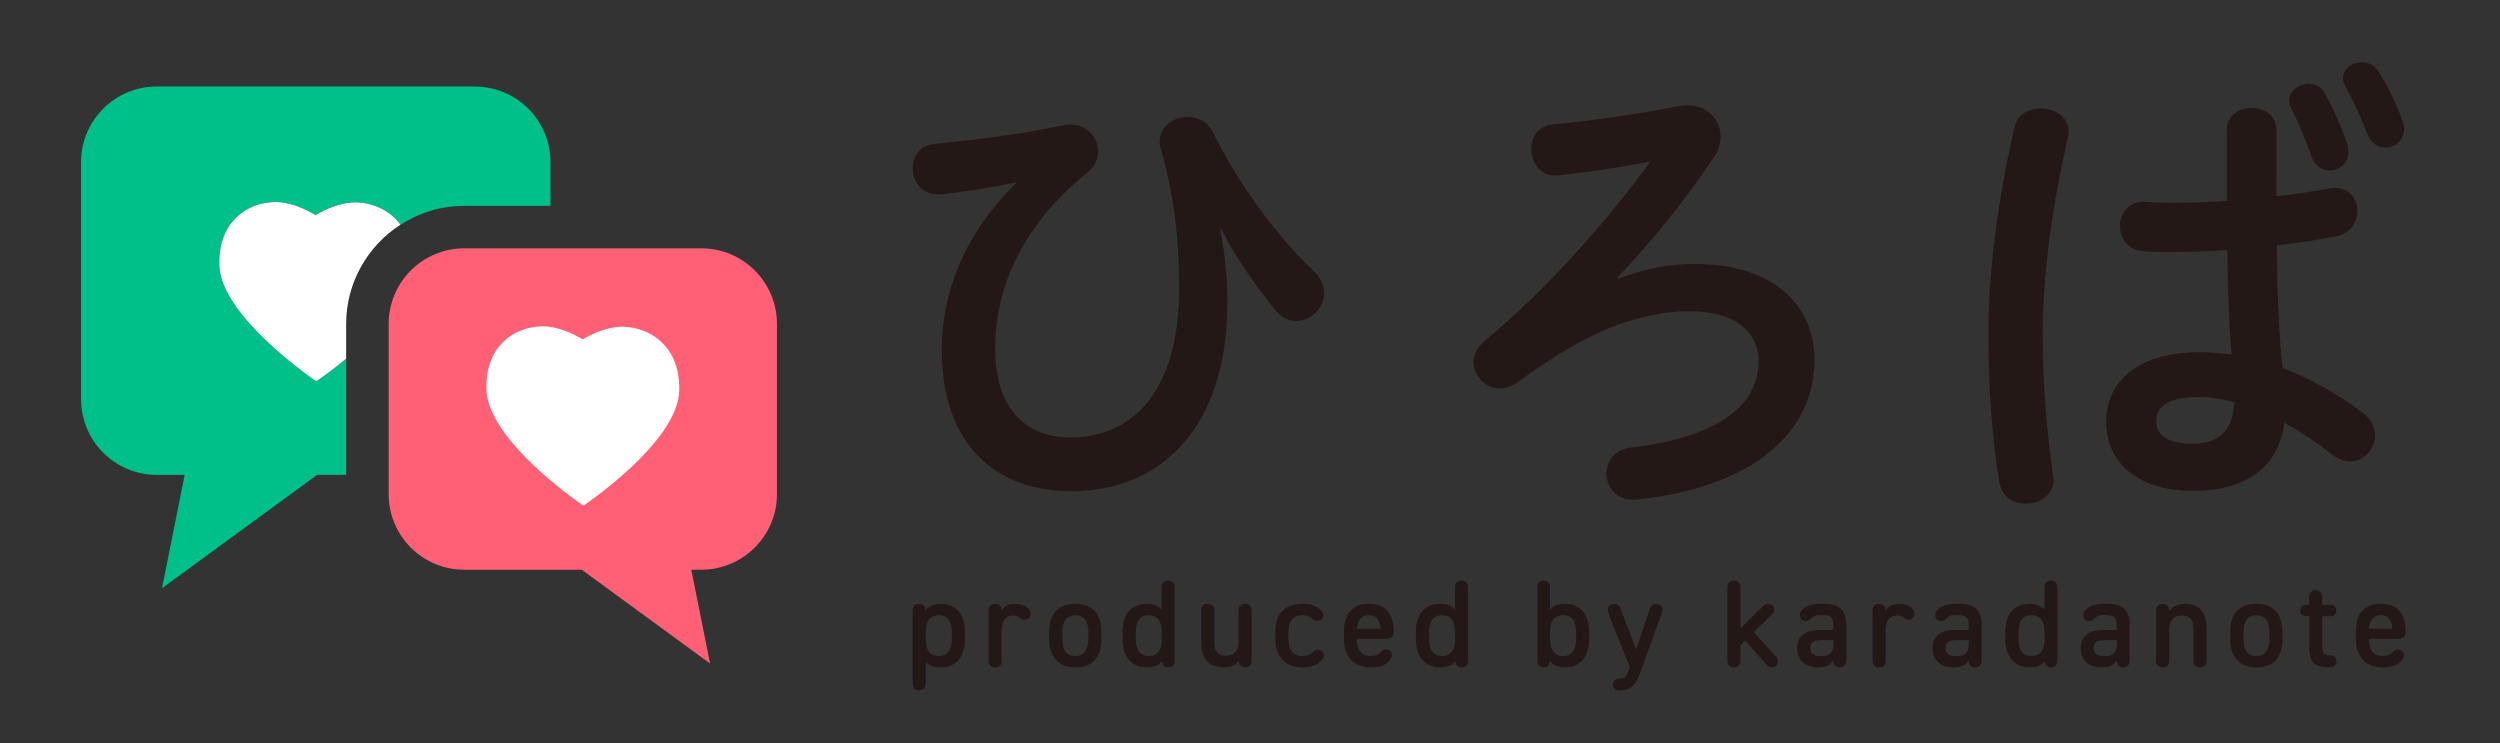
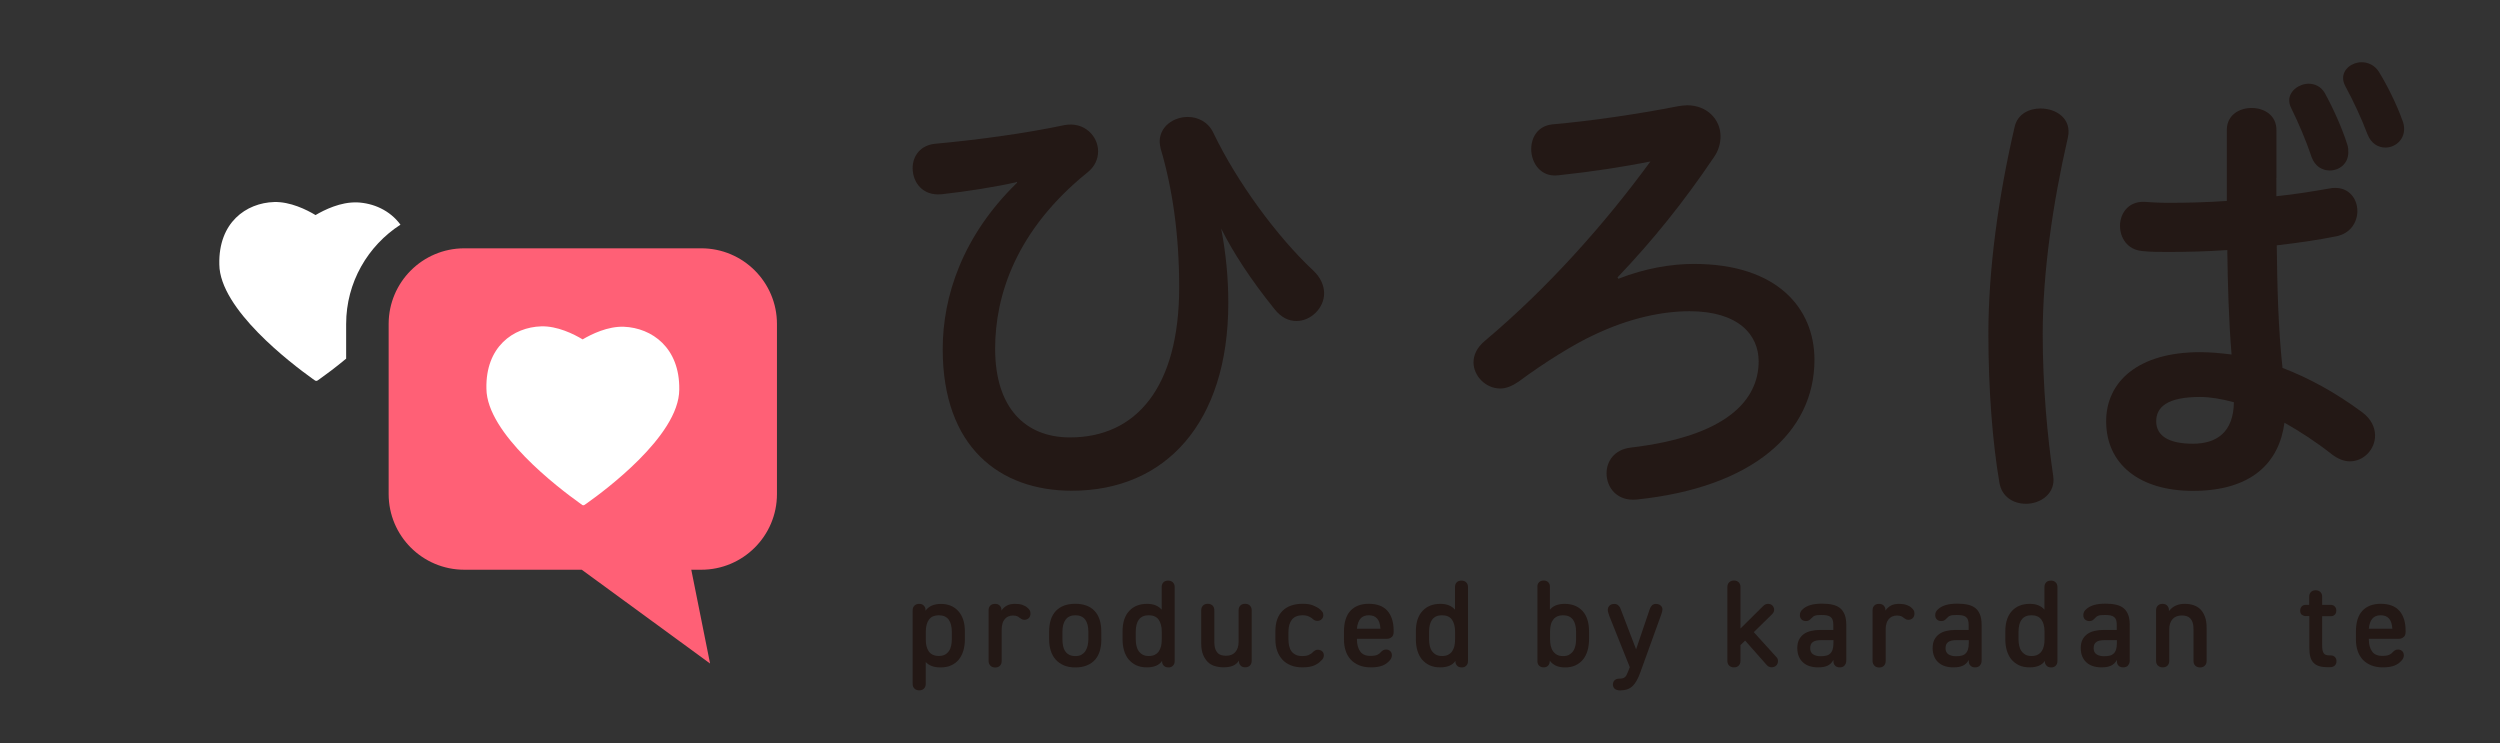
<svg xmlns="http://www.w3.org/2000/svg" id="_レイヤー_1" viewBox="0 0 370 110">
  <rect x="0" y="0" width="370" height="110" fill="#333333" stroke="none" />
  <defs>
    <style>.cls-1{fill:#00c08a;}.cls-1,.cls-2,.cls-3,.cls-4{stroke-width:0px;}.cls-2{fill:#231815;}.cls-3{fill:#ff6076;}.cls-4{fill:#fff;}</style>
  </defs>
  <path class="cls-2" d="M135.34,101.91c-.18-.18-.27-.41-.27-.7v-10.88c0-.29.09-.52.27-.7.18-.18.42-.26.71-.26.27,0,.48.08.64.23.16.15.26.34.28.55v.24c.24-.34.55-.59.94-.76.38-.17.84-.25,1.37-.25s1.01.09,1.44.27.8.45,1.11.79.55.77.72,1.27c.17.5.25,1.08.25,1.73v1.24c0,.59-.08,1.14-.23,1.64-.15.5-.38.93-.67,1.3-.3.36-.67.65-1.12.85-.45.21-.97.31-1.56.31-.53,0-.98-.07-1.33-.21-.36-.14-.65-.34-.88-.59v3.23c0,.29-.09.52-.26.7-.18.18-.41.26-.72.26-.28,0-.51-.09-.69-.26ZM139.83,96.9c.24-.13.44-.3.6-.53.16-.22.27-.49.34-.8.07-.31.1-.64.1-.99v-1.05c0-.8-.16-1.41-.47-1.83-.31-.42-.8-.64-1.45-.64-.32,0-.59.05-.84.15s-.44.26-.6.46c-.16.21-.28.46-.36.75-.08.3-.13.64-.13,1.03v1.24c0,.34.03.65.1.94.07.29.18.55.33.76.15.22.35.39.6.51.25.12.55.18.9.18s.65-.06.89-.19Z" />
  <path class="cls-2" d="M146.58,98.51c-.18-.18-.27-.41-.27-.7v-7.5c0-.29.09-.52.26-.69s.41-.25.72-.25c.27,0,.48.08.64.23.16.15.26.34.28.55v.22c.21-.31.47-.56.8-.74.33-.18.74-.26,1.23-.26.42,0,.79.05,1.1.16.31.11.56.25.75.44.12.1.22.21.3.34.08.13.12.28.12.46,0,.3-.08.54-.25.71-.17.17-.39.25-.67.25-.13,0-.25-.03-.35-.08-.1-.05-.2-.12-.3-.19-.13-.12-.27-.21-.42-.27-.15-.06-.34-.09-.6-.09s-.47.04-.67.13c-.21.08-.38.22-.54.39-.15.18-.27.39-.34.65-.08.25-.12.54-.12.87v4.69c0,.29-.09.52-.26.7-.18.18-.41.26-.72.26-.28,0-.51-.09-.69-.26Z" />
  <path class="cls-2" d="M163,94.62c0,.62-.07,1.18-.22,1.69s-.38.94-.69,1.31c-.32.36-.72.65-1.21.85-.49.21-1.07.31-1.73.31s-1.2-.1-1.68-.3c-.48-.2-.88-.48-1.21-.84-.33-.36-.57-.79-.74-1.31s-.25-1.09-.25-1.72v-1.13c0-1.34.34-2.37,1.01-3.07s1.63-1.05,2.86-1.05,2.19.35,2.85,1.05c.67.7,1,1.73,1,3.07v1.13ZM160.03,96.9c.25-.13.45-.3.6-.53.15-.22.26-.49.34-.8.07-.31.11-.64.11-.99v-1.05c0-.8-.16-1.41-.47-1.83-.32-.42-.8-.64-1.45-.64s-1.14.22-1.45.65c-.32.43-.47,1.04-.47,1.83v1.05c0,.35.03.68.09.99.06.31.17.58.32.8.15.22.35.4.6.53.25.13.55.19.92.19.34,0,.63-.06.88-.19Z" />
  <path class="cls-2" d="M171.99,97.81c-.21.32-.5.55-.88.72-.38.16-.84.24-1.37.24-.61,0-1.13-.1-1.57-.31-.44-.21-.81-.49-1.12-.85-.3-.36-.53-.8-.68-1.3-.15-.5-.23-1.05-.23-1.64v-1.24c0-1.31.33-2.31.98-3.01s1.53-1.05,2.63-1.05c.5,0,.92.07,1.28.22.36.15.66.36.9.64v-3.34c0-.29.08-.52.25-.7.17-.18.41-.26.71-.26s.52.09.7.26c.18.18.26.4.26.68v10.97c0,.28-.08.51-.25.68-.17.18-.39.26-.67.26s-.51-.08-.67-.24-.25-.34-.27-.56v-.16ZM170.91,96.9c.25-.12.45-.29.6-.51.15-.22.26-.48.33-.77s.1-.62.1-.97v-1.2c0-.38-.04-.71-.13-1.02-.08-.3-.21-.56-.36-.76-.16-.21-.36-.36-.6-.46s-.52-.15-.84-.15c-.65,0-1.14.21-1.45.64-.32.42-.47,1.03-.47,1.83v1.05c0,.35.03.68.1.99.07.31.18.58.34.8.16.22.36.4.6.53.24.13.54.19.89.19s.65-.06.9-.18Z" />
  <path class="cls-2" d="M179.78,98.58c-.41-.13-.75-.33-1.04-.62s-.52-.65-.7-1.11-.26-1.01-.26-1.66v-4.87c0-.29.09-.52.27-.7.18-.18.42-.26.71-.26s.52.09.7.26c.18.18.26.41.26.7v4.67c0,.4.04.73.13,1,.08.27.21.48.36.64s.34.27.55.33c.21.06.44.09.7.09.59,0,1.05-.18,1.37-.55.32-.36.48-.86.48-1.49v-4.69c0-.29.09-.52.26-.7s.41-.26.72-.26c.28,0,.51.09.69.26.18.18.27.41.27.7v7.48c0,.29-.09.52-.26.7-.18.18-.41.26-.7.26s-.5-.08-.65-.23c-.16-.15-.25-.34-.27-.55v-.22c-.23.35-.52.61-.88.76-.36.16-.83.24-1.41.24-.46,0-.89-.06-1.3-.19Z" />
  <path class="cls-2" d="M193.68,96.94c.25-.1.46-.24.62-.42.11-.11.22-.2.34-.26.12-.07.25-.1.4-.1.25,0,.47.08.64.23.17.15.25.35.25.61,0,.17-.04.32-.12.45s-.18.25-.3.34c-.24.28-.58.51-1.02.7-.44.19-1.02.28-1.74.28-.64,0-1.21-.1-1.71-.3-.5-.2-.91-.48-1.24-.84-.33-.36-.59-.79-.77-1.29-.18-.5-.27-1.06-.27-1.68v-1.24c0-1.31.35-2.31,1.05-3.01.7-.7,1.71-1.05,3.01-1.05.62,0,1.13.08,1.54.25s.74.35,1,.57c.13.11.25.23.34.36.1.13.15.3.15.51,0,.24-.08.44-.25.6-.17.16-.38.24-.62.24-.16,0-.29-.03-.4-.08s-.21-.12-.29-.21c-.13-.12-.32-.24-.57-.36-.25-.12-.56-.18-.94-.18-.71,0-1.24.22-1.58.65-.34.43-.51,1.04-.51,1.83v1.05c0,.35.03.68.1.99.07.31.18.58.34.8.16.22.38.4.64.53.27.13.6.19,1,.19.34,0,.64-.05.89-.14Z" />
  <path class="cls-2" d="M205.98,94.27c-.18.18-.41.27-.7.27h-4.45v.16c0,.34.04.65.12.94s.19.54.35.76c.15.22.35.39.61.5.25.12.55.17.89.17.47,0,.82-.05,1.05-.16.23-.11.41-.25.54-.42.1-.11.21-.2.33-.26.12-.07.26-.1.42-.1.25,0,.46.08.62.24.16.16.24.36.24.62,0,.14-.03.29-.1.43-.07.14-.15.26-.26.37-.12.13-.26.26-.42.38-.16.12-.35.23-.57.32-.22.09-.48.16-.77.21-.29.05-.62.07-1,.07-.65,0-1.23-.1-1.73-.31-.5-.21-.91-.49-1.24-.84-.33-.36-.58-.79-.75-1.3-.17-.51-.25-1.06-.25-1.65v-1.24c0-1.33.32-2.34.95-3.03.64-.69,1.55-1.04,2.73-1.04s2.14.34,2.75,1.04c.61.69.92,1.68.92,2.96v.2c0,.29-.09.53-.26.71ZM201.33,91.57c-.27.35-.44.82-.5,1.43v.05h3.47v-.05c-.04-.64-.2-1.13-.48-1.45-.28-.33-.7-.49-1.24-.49s-.97.17-1.24.52Z" />
  <path class="cls-2" d="M215.4,97.81c-.21.32-.5.55-.88.72-.38.16-.84.24-1.37.24-.61,0-1.13-.1-1.57-.31-.44-.21-.81-.49-1.12-.85-.3-.36-.53-.8-.68-1.3-.15-.5-.23-1.05-.23-1.64v-1.24c0-1.31.33-2.31.98-3.01s1.53-1.05,2.63-1.05c.5,0,.92.07,1.28.22.36.15.66.36.9.64v-3.34c0-.29.08-.52.25-.7.17-.18.41-.26.71-.26s.52.09.7.26c.18.18.26.4.26.68v10.97c0,.28-.08.51-.25.68-.17.18-.39.26-.67.26s-.51-.08-.67-.24-.25-.34-.27-.56v-.16ZM214.32,96.9c.25-.12.45-.29.6-.51.15-.22.26-.48.33-.77s.1-.62.1-.97v-1.2c0-.38-.04-.71-.13-1.02-.08-.3-.21-.56-.36-.76-.16-.21-.36-.36-.6-.46s-.52-.15-.84-.15c-.65,0-1.14.21-1.45.64-.32.42-.47,1.03-.47,1.83v1.05c0,.35.03.68.1.99.07.31.18.58.34.8.16.22.36.4.6.53.24.13.54.19.89.19s.65-.06.9-.18Z" />
  <path class="cls-2" d="M227.53,86.84c0-.28.08-.5.25-.67.17-.17.4-.25.69-.25s.5.08.67.25c.17.17.25.39.25.67v3.4c.24-.3.54-.52.91-.66s.79-.21,1.27-.21c1.11,0,1.99.35,2.64,1.05.65.7.97,1.73.97,3.07v1.13c0,.62-.08,1.18-.23,1.69s-.38.94-.67,1.31c-.3.36-.67.65-1.11.85-.44.21-.95.31-1.53.31s-1.06-.1-1.43-.29-.66-.44-.85-.73v.16c-.01.24-.1.45-.25.61-.16.16-.38.24-.65.24s-.5-.08-.67-.25c-.17-.17-.25-.39-.25-.67v-11.01ZM232.22,96.9c.24-.13.44-.3.6-.53.16-.22.27-.49.34-.8.07-.31.1-.64.1-.99v-1.05c0-.8-.16-1.41-.47-1.83-.32-.42-.8-.64-1.45-.64-.32,0-.59.05-.83.15s-.44.25-.6.45-.29.44-.37.73c-.08.29-.13.62-.13,1v1.2c0,.35.03.68.1.99.07.31.18.58.34.8.16.22.36.4.6.53.24.13.54.19.89.19s.65-.06.89-.19Z" />
  <path class="cls-2" d="M238.98,101.94c-.18-.16-.27-.38-.27-.65,0-.23.08-.43.23-.59.15-.16.38-.25.68-.26.19,0,.36-.02.49-.04.13-.03.25-.08.35-.16.1-.08.19-.19.26-.32.07-.13.15-.3.22-.49l.27-.69-3.03-7.57c-.05-.15-.1-.3-.15-.47-.05-.17-.08-.32-.08-.44,0-.25.09-.46.26-.63.18-.16.41-.25.7-.25.22,0,.4.06.55.17.15.12.28.29.37.52l2.31,6.03,2.03-5.97c.07-.22.18-.4.33-.54s.33-.21.56-.21c.3,0,.54.08.72.24.18.16.26.36.26.6,0,.08-.02.19-.05.31-.03.12-.06.24-.1.34l-3.09,8.55c-.19.55-.39.99-.59,1.34s-.42.63-.66.84c-.24.21-.51.36-.8.45-.29.08-.61.13-.94.13-.38,0-.65-.08-.84-.24Z" />
  <path class="cls-2" d="M255.92,98.51c-.18-.18-.27-.41-.27-.7v-10.93c0-.29.09-.52.27-.7.18-.18.42-.26.71-.26s.52.09.7.26.26.41.26.7v10.93c0,.29-.09.52-.26.7-.18.18-.41.26-.72.26-.28,0-.51-.09-.69-.26ZM257.41,93.2l3.52-3.49c.1-.1.2-.18.32-.24.12-.07.25-.1.41-.1.28,0,.5.08.66.25.16.16.25.38.25.64,0,.12-.03.24-.08.34s-.12.21-.21.29l-3.63,3.56-1.24,1.2v-2.45ZM261.76,98.66c-.13-.08-.23-.17-.32-.28l-3.36-3.8,1.14-1.4,3.67,4.05c.08.07.15.16.19.27s.06.22.06.34c0,.28-.09.5-.27.67-.18.17-.41.25-.67.25-.17,0-.32-.04-.45-.12Z" />
  <path class="cls-2" d="M272.99,98.51c-.18.18-.41.26-.72.26-.28,0-.5-.08-.67-.25-.17-.17-.25-.38-.25-.64v-.22c-.11.21-.24.38-.38.52-.15.14-.31.25-.49.34-.18.08-.39.15-.62.19-.23.04-.5.06-.8.06-.45,0-.86-.06-1.24-.18s-.7-.3-.96-.54c-.27-.24-.48-.53-.63-.89-.15-.36-.23-.77-.23-1.23,0-.48.08-.9.25-1.24.17-.34.41-.62.71-.84.3-.22.66-.38,1.07-.47.41-.1.86-.15,1.34-.15h1.96v-.76c0-.28-.03-.51-.09-.7-.06-.19-.16-.34-.3-.45-.14-.11-.32-.19-.55-.24-.23-.04-.51-.06-.85-.06-.21,0-.38,0-.53.02-.15.01-.27.04-.37.07-.1.04-.2.08-.28.14-.08.06-.18.15-.27.25-.11.12-.22.22-.34.3-.12.08-.28.12-.48.12-.25,0-.47-.08-.64-.24-.17-.16-.25-.38-.25-.65,0-.17.04-.33.11-.48.07-.15.21-.31.4-.46.27-.23.62-.41,1.07-.55.45-.13,1.02-.2,1.71-.2.58,0,1.1.05,1.54.15.45.1.82.27,1.12.51s.52.56.68.96.24.91.24,1.52v5.3c0,.29-.09.52-.26.7ZM269.53,94.74c-.29,0-.54.02-.74.07-.2.05-.37.12-.5.22-.13.1-.23.22-.29.37-.06.15-.09.33-.09.54,0,.41.14.71.43.9s.66.28,1.12.28c.3,0,.57-.03.8-.08s.43-.15.59-.3c.16-.14.29-.34.37-.59.08-.25.13-.57.13-.97v-.44h-1.82Z" />
  <path class="cls-2" d="M277.41,98.51c-.18-.18-.27-.41-.27-.7v-7.5c0-.29.09-.52.26-.69s.41-.25.72-.25c.27,0,.48.08.64.23.16.15.26.34.28.55v.22c.21-.31.47-.56.8-.74.33-.18.74-.26,1.23-.26.42,0,.79.05,1.1.16.31.11.56.25.75.44.12.1.22.21.3.34.08.13.12.28.12.46,0,.3-.08.54-.25.71-.17.17-.39.25-.67.25-.13,0-.25-.03-.35-.08-.1-.05-.2-.12-.3-.19-.13-.12-.27-.21-.42-.27-.15-.06-.34-.09-.6-.09s-.47.04-.67.13c-.21.08-.38.22-.54.39-.15.18-.27.39-.34.65-.08.25-.12.54-.12.87v4.69c0,.29-.09.52-.26.7-.18.18-.41.26-.72.26-.28,0-.51-.09-.69-.26Z" />
  <path class="cls-2" d="M293.02,98.51c-.18.18-.41.26-.72.26-.28,0-.5-.08-.67-.25-.17-.17-.25-.38-.25-.64v-.22c-.11.21-.24.38-.38.52-.15.14-.31.25-.49.34-.18.08-.39.15-.62.19-.23.04-.5.06-.8.06-.45,0-.86-.06-1.24-.18s-.7-.3-.96-.54c-.27-.24-.48-.53-.63-.89-.15-.36-.23-.77-.23-1.23,0-.48.08-.9.25-1.24.17-.34.41-.62.71-.84.3-.22.66-.38,1.07-.47.41-.1.86-.15,1.34-.15h1.96v-.76c0-.28-.03-.51-.09-.7-.06-.19-.16-.34-.3-.45-.14-.11-.32-.19-.55-.24-.23-.04-.51-.06-.85-.06-.21,0-.38,0-.53.02-.15.01-.27.04-.37.07-.1.04-.2.08-.28.14-.08.06-.18.15-.27.25-.11.12-.22.22-.34.3-.12.08-.28.12-.48.12-.25,0-.47-.08-.64-.24-.17-.16-.25-.38-.25-.65,0-.17.04-.33.11-.48.07-.15.21-.31.4-.46.27-.23.62-.41,1.07-.55.45-.13,1.02-.2,1.71-.2.58,0,1.1.05,1.54.15.45.1.82.27,1.12.51s.52.56.68.96.24.91.24,1.52v5.3c0,.29-.09.52-.26.7ZM289.56,94.74c-.29,0-.54.02-.74.07-.2.05-.37.12-.5.22-.13.1-.23.22-.29.37-.06.15-.09.33-.09.54,0,.41.14.71.43.9s.66.28,1.12.28c.3,0,.57-.03.8-.08s.43-.15.59-.3c.16-.14.29-.34.37-.59.08-.25.13-.57.13-.97v-.44h-1.82Z" />
  <path class="cls-2" d="M302.64,97.81c-.21.32-.5.55-.88.72-.38.16-.84.24-1.37.24-.61,0-1.13-.1-1.57-.31-.44-.21-.81-.49-1.12-.85-.3-.36-.53-.8-.68-1.3-.15-.5-.23-1.05-.23-1.64v-1.24c0-1.31.33-2.31.98-3.01s1.53-1.05,2.63-1.05c.5,0,.92.07,1.28.22.36.15.66.36.9.64v-3.34c0-.29.08-.52.25-.7.17-.18.41-.26.71-.26s.52.09.7.26c.18.18.26.4.26.68v10.97c0,.28-.08.51-.25.68-.17.18-.39.26-.67.26s-.51-.08-.67-.24-.25-.34-.27-.56v-.16ZM301.56,96.9c.25-.12.45-.29.6-.51.15-.22.26-.48.33-.77s.1-.62.1-.97v-1.2c0-.38-.04-.71-.13-1.02-.08-.3-.21-.56-.36-.76-.16-.21-.36-.36-.6-.46s-.52-.15-.84-.15c-.65,0-1.14.21-1.45.64-.32.42-.47,1.03-.47,1.83v1.05c0,.35.03.68.1.99.07.31.18.58.34.8.16.22.36.4.6.53.24.13.54.19.89.19s.65-.06.9-.18Z" />
  <path class="cls-2" d="M314.94,98.51c-.18.18-.41.26-.72.26-.28,0-.5-.08-.67-.25-.17-.17-.25-.38-.25-.64v-.22c-.11.21-.24.38-.38.52-.15.14-.31.25-.49.34-.18.08-.39.15-.62.19-.23.04-.5.06-.8.06-.45,0-.86-.06-1.24-.18s-.7-.3-.96-.54c-.27-.24-.48-.53-.63-.89-.15-.36-.23-.77-.23-1.23,0-.48.08-.9.25-1.24.17-.34.41-.62.71-.84.3-.22.66-.38,1.07-.47.41-.1.86-.15,1.34-.15h1.96v-.76c0-.28-.03-.51-.09-.7-.06-.19-.16-.34-.3-.45-.14-.11-.32-.19-.55-.24-.23-.04-.51-.06-.85-.06-.21,0-.38,0-.53.02-.15.01-.27.04-.37.07-.1.04-.2.08-.28.14-.08.06-.18.15-.27.25-.11.12-.22.22-.34.3-.12.08-.28.12-.48.12-.25,0-.47-.08-.64-.24-.17-.16-.25-.38-.25-.65,0-.17.04-.33.11-.48.07-.15.21-.31.4-.46.27-.23.62-.41,1.07-.55.45-.13,1.02-.2,1.71-.2.58,0,1.1.05,1.54.15.45.1.82.27,1.12.51s.52.56.68.96.24.91.24,1.52v5.3c0,.29-.09.52-.26.7ZM311.48,94.74c-.29,0-.54.02-.74.07-.2.05-.37.12-.5.22-.13.1-.23.22-.29.37-.06.15-.09.33-.09.54,0,.41.14.71.43.9s.66.28,1.12.28c.3,0,.57-.03.8-.08s.43-.15.59-.3c.16-.14.29-.34.37-.59.08-.25.13-.57.13-.97v-.44h-1.82Z" />
  <path class="cls-2" d="M319.37,98.51c-.18-.18-.27-.41-.27-.7v-7.5c0-.28.09-.5.26-.68.18-.18.41-.26.7-.26s.5.08.66.24c.16.16.26.35.28.58v.25c.3-.37.64-.65,1.03-.82.38-.17.82-.25,1.32-.25.46,0,.89.06,1.28.19.39.13.73.33,1.02.61.28.28.51.65.68,1.1.17.45.25,1.01.25,1.66v4.89c0,.29-.09.52-.27.7-.18.18-.42.26-.71.26s-.52-.09-.7-.26c-.18-.18-.26-.41-.26-.7v-4.67c0-.4-.04-.73-.13-1-.08-.27-.21-.48-.36-.64-.16-.16-.34-.27-.55-.33-.21-.06-.44-.09-.68-.09-.61,0-1.07.19-1.39.55-.32.37-.48.86-.48,1.48v4.69c0,.29-.09.52-.26.7-.18.18-.41.26-.72.26-.28,0-.51-.09-.69-.26Z" />
-   <path class="cls-2" d="M337.8,94.62c0,.62-.07,1.18-.22,1.69s-.38.94-.69,1.31c-.32.36-.72.65-1.21.85-.49.21-1.07.31-1.73.31s-1.2-.1-1.68-.3c-.48-.2-.88-.48-1.21-.84-.33-.36-.57-.79-.74-1.31s-.25-1.09-.25-1.72v-1.13c0-1.34.34-2.37,1.01-3.07s1.63-1.05,2.86-1.05,2.19.35,2.85,1.05c.67.7,1,1.73,1,3.07v1.13ZM334.83,96.9c.25-.13.45-.3.6-.53.15-.22.26-.49.34-.8.07-.31.11-.64.11-.99v-1.05c0-.8-.16-1.41-.47-1.83-.32-.42-.8-.64-1.45-.64s-1.14.22-1.45.65c-.32.43-.47,1.04-.47,1.83v1.05c0,.35.03.68.09.99.06.31.17.58.32.8.15.22.35.4.6.53.25.13.55.19.92.19.34,0,.63-.06.88-.19Z" />
  <path class="cls-2" d="M340.65,90.98c-.15-.15-.22-.34-.22-.6s.07-.46.22-.62c.15-.16.34-.24.6-.24h.51v-1.2c0-.29.09-.52.26-.7.18-.18.41-.26.7-.26s.52.09.7.26c.18.18.26.41.26.7v1.2h1.27c.24,0,.44.08.59.23.15.15.23.36.23.63s-.08.45-.23.6-.35.22-.59.22h-1.27v4.32c0,.25.02.47.05.66.03.19.08.34.16.47.08.13.19.22.34.27s.33.08.56.08h.15c.27,0,.48.08.63.24s.23.37.23.61c0,.27-.08.48-.25.65-.17.17-.44.25-.8.25h-.22c-.48,0-.9-.05-1.25-.15-.35-.1-.64-.27-.86-.49-.22-.22-.39-.52-.49-.89-.1-.37-.15-.83-.15-1.37v-4.67h-.51c-.25,0-.45-.07-.6-.22Z" />
  <path class="cls-2" d="M355.74,94.27c-.18.18-.41.27-.7.27h-4.45v.16c0,.34.04.65.12.94s.19.54.35.76c.15.22.35.39.61.5.25.12.55.17.89.17.47,0,.82-.05,1.05-.16s.41-.25.55-.42c.1-.11.21-.2.33-.26.12-.07.26-.1.42-.1.25,0,.46.08.62.24s.24.36.24.62c0,.14-.03.29-.1.43-.07.14-.15.26-.26.37-.12.13-.26.26-.42.38-.16.12-.35.23-.57.32-.22.09-.48.16-.77.21-.29.05-.62.07-1,.07-.65,0-1.23-.1-1.73-.31-.5-.21-.91-.49-1.24-.84-.33-.36-.58-.79-.75-1.3-.17-.51-.25-1.06-.25-1.65v-1.24c0-1.33.32-2.34.95-3.03.64-.69,1.55-1.04,2.73-1.04s2.14.34,2.75,1.04c.61.69.92,1.68.92,2.96v.2c0,.29-.09.53-.26.71ZM351.09,91.57c-.27.35-.44.82-.5,1.43v.05h3.47v-.05c-.04-.64-.2-1.13-.48-1.45-.29-.33-.7-.49-1.24-.49s-.97.17-1.24.52Z" />
-   <path class="cls-2" d="M150.31,26.99c-3.18.71-7.2,1.34-10.94,1.76-2.82.28-4.3-1.76-4.3-3.88,0-1.69,1.06-3.39,3.39-3.6,6.28-.57,13.41-1.55,19.05-2.75,2.96-.56,5.01,1.62,5.01,3.88,0,1.13-.49,2.26-1.55,3.1-10.59,8.54-13.69,18.21-13.69,26.11,0,8.82,4.52,13.13,11.08,13.13,9.74,0,16.16-7.34,16.16-22.23,0-7.76-.99-14.61-2.75-20.54-.07-.35-.14-.71-.14-.99,0-2.26,2.05-3.67,4.16-3.67,1.48,0,3.03.71,3.81,2.4,3.46,7.2,9.39,15.31,14.75,20.32,1.13,1.06,1.62,2.26,1.62,3.39,0,2.19-1.98,4.09-4.09,4.09-1.13,0-2.26-.49-3.25-1.76-3.6-4.45-6.21-8.54-7.9-11.93l-.14.07c.71,3.67,1.06,7.34,1.06,11.01,0,17.78-9.32,27.8-23.15,27.8-10.66,0-19.12-6.42-19.12-20.96,0-7.76,2.89-16.73,11.01-24.63l-.07-.14Z" />
+   <path class="cls-2" d="M150.31,26.99c-3.18.71-7.2,1.34-10.94,1.76-2.82.28-4.3-1.76-4.3-3.88,0-1.69,1.06-3.39,3.39-3.6,6.28-.57,13.41-1.55,19.05-2.75,2.96-.56,5.01,1.62,5.01,3.88,0,1.13-.49,2.26-1.55,3.1-10.59,8.54-13.69,18.21-13.69,26.11,0,8.82,4.52,13.13,11.08,13.13,9.74,0,16.16-7.34,16.16-22.23,0-7.76-.99-14.61-2.75-20.54-.07-.35-.14-.71-.14-.99,0-2.26,2.05-3.67,4.16-3.67,1.48,0,3.03.71,3.81,2.4,3.46,7.2,9.39,15.31,14.75,20.32,1.13,1.06,1.62,2.26,1.62,3.39,0,2.19-1.98,4.09-4.09,4.09-1.13,0-2.26-.49-3.25-1.76-3.6-4.45-6.21-8.54-7.9-11.93c.71,3.67,1.06,7.34,1.06,11.01,0,17.78-9.32,27.8-23.15,27.8-10.66,0-19.12-6.42-19.12-20.96,0-7.76,2.89-16.73,11.01-24.63l-.07-.14Z" />
  <path class="cls-2" d="M239.54,41.25c3.95-1.55,7.83-2.19,11.15-2.19,12.42,0,17.85,6.63,17.85,14.19,0,10.73-9.1,18.91-26.32,20.68-2.89.28-4.45-1.76-4.45-3.88,0-1.76,1.13-3.53,3.6-3.81,14.26-1.69,18.91-7.06,18.91-12.77,0-3.95-3.03-7.41-10.23-7.41-3.95,0-8.89.99-14.19,3.53-2.89,1.34-7.13,3.95-11.15,6.92-.92.63-1.83.99-2.68.99-2.12,0-3.95-1.83-3.95-3.88,0-1.06.49-2.19,1.69-3.18,9.39-7.9,17.78-17.36,24.49-26.54-3.95.78-8.33,1.48-13.69,2.05-2.54.28-3.95-1.83-3.95-3.88,0-1.76.99-3.46,3.18-3.67,5.58-.49,12.42-1.48,18.56-2.68.49-.07.92-.14,1.34-.14,2.96,0,4.94,2.12,4.94,4.59,0,.99-.28,2.12-.99,3.11-4.52,6.7-9.03,12.28-14.26,17.78l.14.21Z" />
  <path class="cls-2" d="M302.04,16.06c2.26,0,4.59,1.48,4.02,4.23-2.26,9.81-3.74,20.11-3.74,29.15,0,7.83.71,15.31,1.55,20.96.42,2.61-1.83,4.16-4.02,4.16-1.83,0-3.6-.99-3.95-3.18-.99-5.86-1.62-13.55-1.62-22.02,0-9.46,1.48-20.25,3.88-30.56.42-1.91,2.12-2.75,3.88-2.75ZM336.9,26.36v2.68c2.75-.28,5.36-.71,7.76-1.13,2.75-.57,4.23,1.34,4.23,3.32,0,1.62-.99,3.32-3.11,3.74-2.75.56-5.79.99-8.82,1.34.07,6.07.21,12.14.85,18.14,3.88,1.48,7.9,3.67,11.79,6.56,1.34.99,1.91,2.26,1.91,3.46,0,1.98-1.62,3.81-3.74,3.81-.85,0-1.76-.35-2.68-1.06-2.33-1.83-4.73-3.39-6.99-4.66-.78,5.86-4.8,10.09-13.55,10.09-7.9,0-12.84-3.95-12.84-10.3,0-5.86,4.73-10.23,13.9-10.23,1.48,0,3.03.14,4.66.35-.42-5.15-.56-10.3-.63-15.46-3.03.21-6,.28-8.75.28-1.41,0-2.68,0-3.88-.14-2.19-.21-3.25-1.98-3.25-3.74s1.2-3.67,3.67-3.53c1.06.07,2.19.14,3.46.14,2.75,0,5.65-.07,8.68-.28v-10.51c0-2.19,1.83-3.25,3.67-3.25s3.67,1.06,3.67,3.25v7.13ZM330.62,59.53c-1.83-.49-3.53-.78-5.01-.78-4.94,0-6.49,1.55-6.49,3.6,0,2.19,1.91,3.32,5.43,3.32s6-1.69,6.07-6.14ZM338.8,14.86c0-1.41,1.48-2.47,2.89-2.47.92,0,1.83.42,2.4,1.41,1.27,2.33,2.54,5.15,3.32,7.62.14.42.14.78.14,1.13,0,1.69-1.34,2.68-2.75,2.68-1.13,0-2.19-.63-2.68-1.98-.78-2.33-1.91-5.01-3.03-7.27-.21-.42-.28-.78-.28-1.13ZM346.78,11.54c0-1.34,1.34-2.33,2.75-2.33.92,0,1.91.42,2.54,1.41,1.27,2.05,2.68,4.94,3.46,7.13.21.49.28.92.28,1.34,0,1.69-1.41,2.75-2.75,2.75-1.06,0-2.12-.56-2.68-1.98-.85-2.26-2.05-4.87-3.32-7.2-.21-.42-.28-.78-.28-1.13Z" />
  <path class="cls-3" d="M103.8,36.75h-35.08c-6.19,0-11.2,5.02-11.2,11.2v25.17c0,6.19,5.01,11.2,11.2,11.2h17.38l18.99,13.88-2.78-13.88h1.48c6.19,0,11.2-5.02,11.2-11.2v-25.17c0-6.19-5.02-11.2-11.2-11.2Z" />
  <path class="cls-4" d="M86.14,74.72c.12.08.27.08.38,0l.33-.23c1.54-1.09,4.74-3.48,7.66-6.4,3.17-3.17,6.01-6.97,6.02-10.42,0,0,0-.02,0-.03.09-6.18-4.05-9.11-8.19-9.28-2.38-.09-4.79,1.09-6.11,1.87-1.33-.8-3.75-2-6.13-1.93h0c-4.14.13-8.25,3.03-8.11,9.21,0,.01,0,.02,0,.03.06,6.61,10.6,14.63,13.83,16.94l.33.23Z" />
-   <path class="cls-1" d="M70.26,12.8H23.2c-6.19,0-11.2,5.02-11.2,11.2v35.08c0,6.19,5.01,11.2,11.2,11.2h4.13l-3.35,16.77,22.95-16.77h4.3v-17.2c-1.6,1.32-3.02,2.37-3.9,3l-.33.23c-.11.08-.27.08-.38,0l-.33-.23c-3.23-2.3-13.77-10.33-13.83-16.94,0,0,0-.02,0-.03-.14-6.18,3.97-9.08,8.11-9.21h0c2.38-.07,4.8,1.13,6.13,1.93,1.32-.79,3.73-1.97,6.11-1.87,2.44.1,4.88,1.17,6.46,3.3,2.73-1.76,5.97-2.79,9.45-2.79h12.75v-6.46c0-6.19-5.01-11.2-11.2-11.2Z" />
  <path class="cls-4" d="M52.81,29.96c-2.38-.09-4.79,1.09-6.11,1.87-1.33-.8-3.75-2-6.13-1.93h0c-4.14.13-8.25,3.03-8.11,9.21,0,.01,0,.02,0,.03.06,6.61,10.6,14.63,13.83,16.94l.33.23c.12.08.27.08.38,0l.33-.23c.88-.62,2.3-1.67,3.9-3v-5.13c0-6.16,3.21-11.58,8.04-14.7-1.57-2.13-4.01-3.2-6.46-3.3Z" />
</svg>